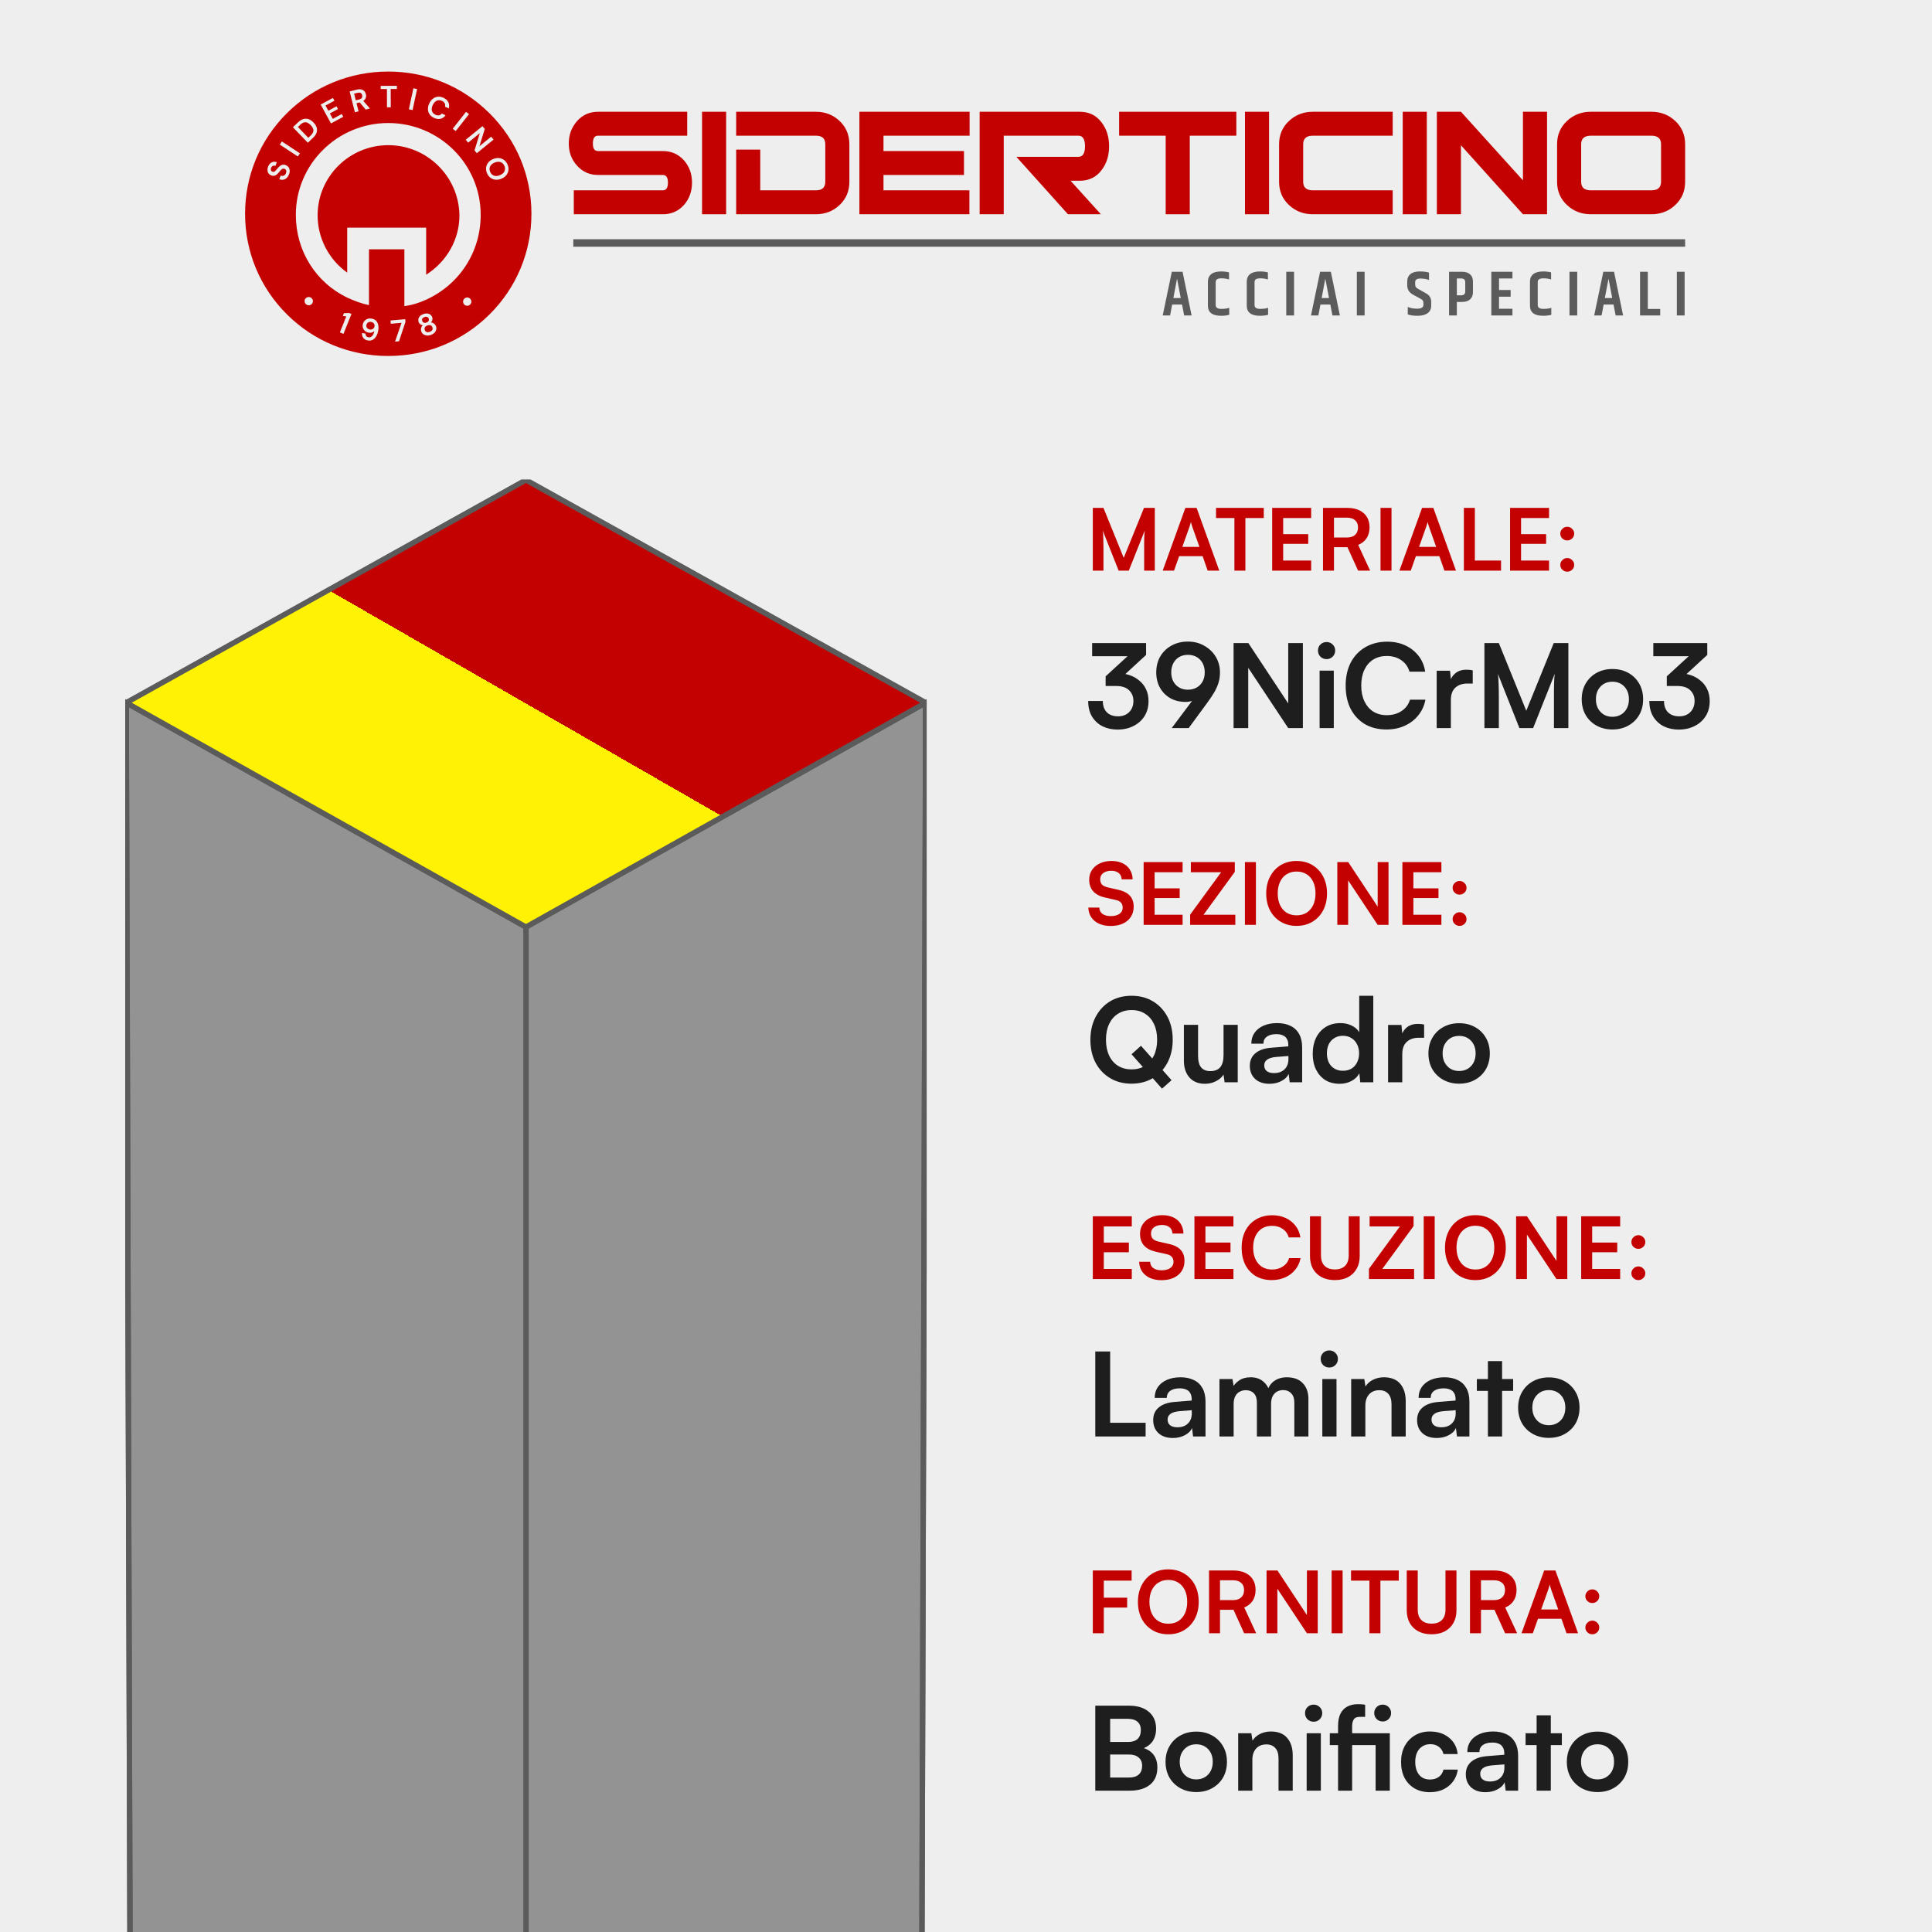
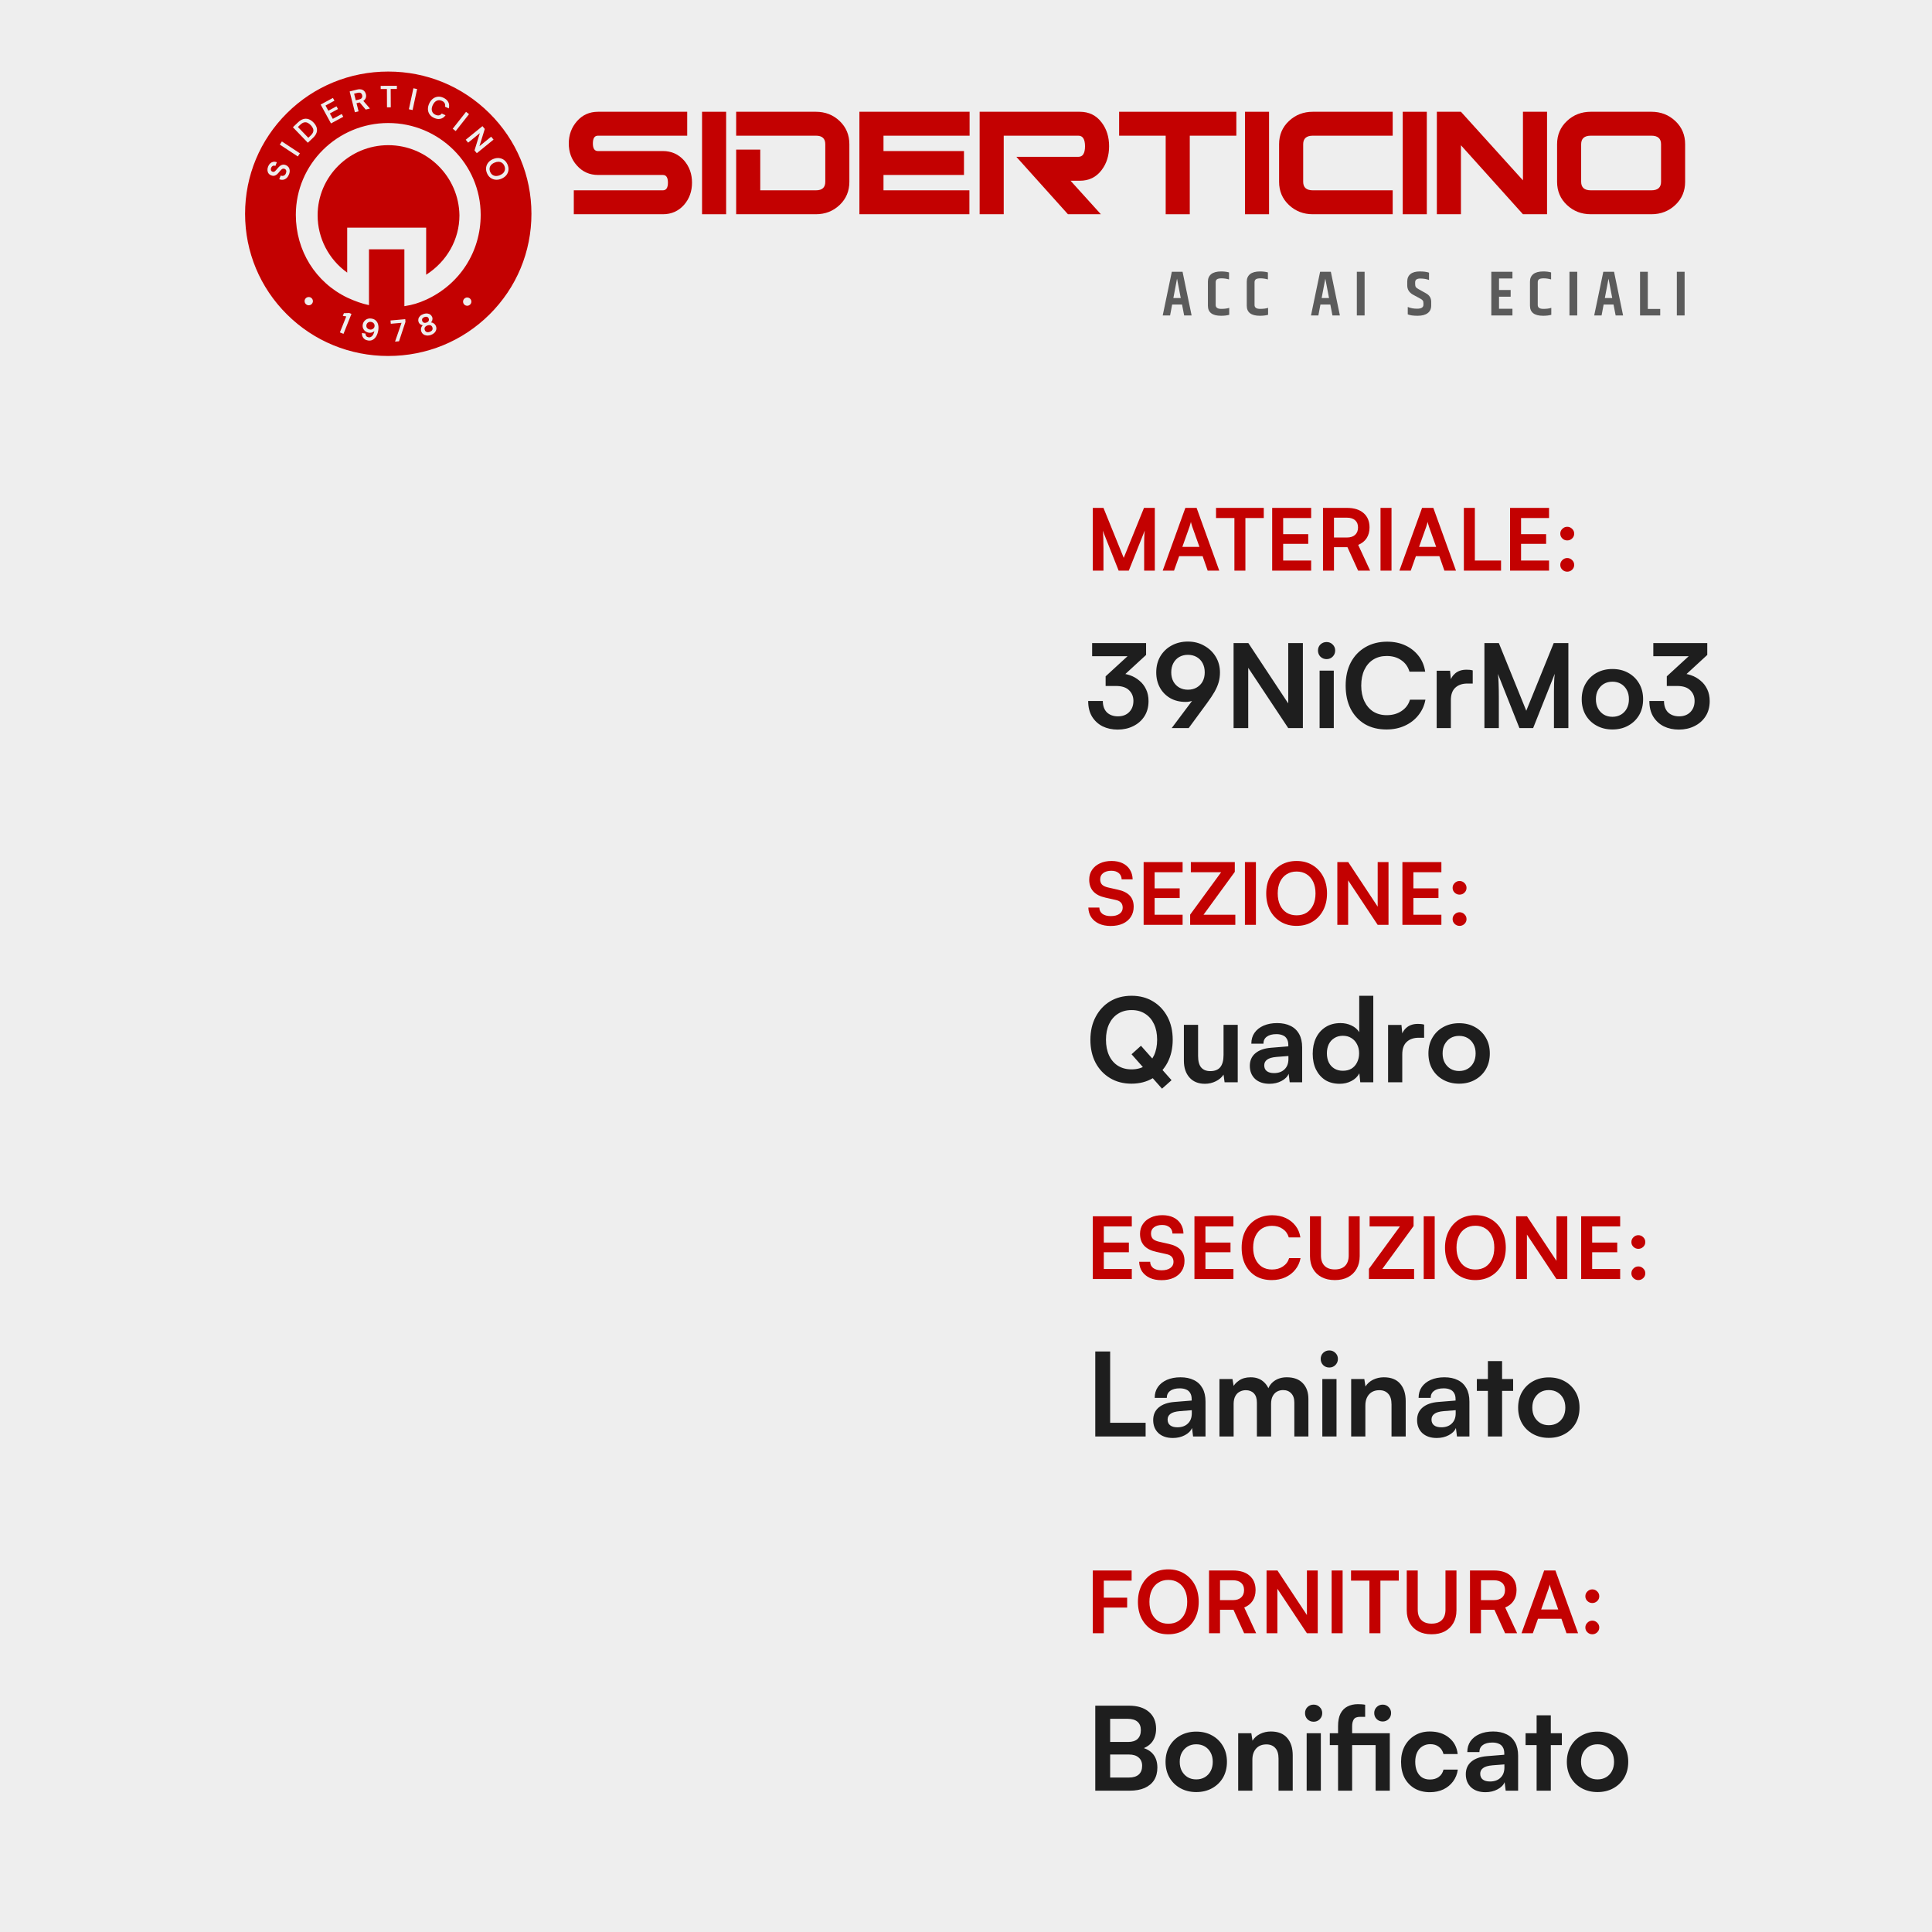
<svg xmlns="http://www.w3.org/2000/svg" width="1080" height="1080" viewBox="0 0 1080 1080" fill="none">
  <rect x="0" y="0" width="1080" height="1080" fill="#333333" stroke="none" />
  <g clip-path="url(#clip0_617_3120)">
    <rect width="1080" height="1080" fill="white" />
    <rect width="1080" height="1080" fill="#EEEEEE" />
    <path d="M616.84 319H610.888V283.912H616.84L628.168 311.848L639.496 283.912H645.544V319H639.592V308.2C639.592 306.44 639.592 304.968 639.592 303.784C639.592 302.568 639.608 301.544 639.64 300.712C639.672 299.88 639.704 299.144 639.736 298.504C639.768 297.864 639.832 297.224 639.928 296.584L631 319H625.336L616.456 296.632C616.616 297.688 616.712 299.032 616.744 300.664C616.808 302.296 616.84 304.216 616.84 306.424V319ZM656.286 319H649.95L662.622 283.912H668.91L681.582 319H675.102L672.27 310.888H659.166L656.286 319ZM664.974 294.376L660.942 305.704H670.494L666.462 294.376C666.334 293.896 666.19 293.416 666.03 292.936C665.87 292.456 665.774 292.04 665.742 291.688C665.678 292.008 665.566 292.424 665.406 292.936C665.278 293.416 665.134 293.896 664.974 294.376ZM696.185 286.84V319H690.041V286.84H696.185ZM679.769 289.576V283.912H706.457V289.576H679.769ZM732.946 319H711.154V283.912H732.946V289.576H715.138L717.298 287.608V298.6H731.314V304.024H717.298V315.304L715.138 313.336H732.946V319ZM745.704 319H739.56V283.912H752.952C756.92 283.912 760.008 284.872 762.216 286.792C764.456 288.712 765.576 291.4 765.576 294.856C765.576 297.192 765.032 299.192 763.944 300.856C762.888 302.488 761.32 303.736 759.24 304.6L765.912 319H759.192L753.24 305.896H745.704V319ZM745.704 289.384V300.472H752.952C754.904 300.472 756.424 299.976 757.512 298.984C758.6 297.992 759.144 296.616 759.144 294.856C759.144 293.096 758.6 291.752 757.512 290.824C756.424 289.864 754.904 289.384 752.952 289.384H745.704ZM777.86 283.912V319H771.716V283.912H777.86ZM788.614 319H782.278L794.95 283.912H801.238L813.91 319H807.43L804.598 310.888H791.494L788.614 319ZM797.302 294.376L793.27 305.704H802.822L798.79 294.376C798.662 293.896 798.518 293.416 798.358 292.936C798.198 292.456 798.102 292.04 798.07 291.688C798.006 292.008 797.894 292.424 797.734 292.936C797.606 293.416 797.462 293.896 797.302 294.376ZM824.454 283.912V319H818.31V283.912H824.454ZM819.366 319V313.336H839.094V319H819.366ZM865.93 319H844.138V283.912H865.93V289.576H848.122L850.282 287.608V298.6H864.298V304.024H850.282V315.304L848.122 313.336H865.93V319ZM876.096 319.576C875.04 319.576 874.128 319.208 873.36 318.472C872.592 317.736 872.208 316.84 872.208 315.784C872.208 314.728 872.592 313.832 873.36 313.096C874.128 312.328 875.04 311.944 876.096 311.944C877.152 311.944 878.064 312.328 878.832 313.096C879.6 313.832 879.984 314.728 879.984 315.784C879.984 316.84 879.6 317.736 878.832 318.472C878.064 319.208 877.152 319.576 876.096 319.576ZM876.096 302.104C875.04 302.104 874.128 301.736 873.36 301C872.592 300.264 872.208 299.368 872.208 298.312C872.208 297.256 872.592 296.36 873.36 295.624C874.128 294.856 875.04 294.472 876.096 294.472C877.152 294.472 878.064 294.856 878.832 295.624C879.6 296.36 879.984 297.256 879.984 298.312C879.984 299.368 879.6 300.264 878.832 301C878.064 301.736 877.152 302.104 876.096 302.104Z" fill="#C30101" />
    <path d="M640.67 366.115L623.51 381.91L618.05 378.075L634.69 362.8L633.26 366.83H610.51V359.485H640.67V366.115ZM623.835 383.47H618.05V378.075C618.873 377.425 619.957 376.992 621.3 376.775C622.643 376.515 623.9 376.385 625.07 376.385C627.323 376.385 629.468 376.732 631.505 377.425C633.542 378.118 635.34 379.137 636.9 380.48C638.503 381.78 639.76 383.405 640.67 385.355C641.58 387.262 642.035 389.45 642.035 391.92C642.035 395.17 641.277 397.987 639.76 400.37C638.243 402.753 636.163 404.595 633.52 405.895C630.92 407.195 628.017 407.845 624.81 407.845C621.69 407.845 618.873 407.238 616.36 406.025C613.89 404.768 611.918 402.948 610.445 400.565C609.015 398.182 608.3 395.278 608.3 391.855H616.49C616.49 394.585 617.248 396.708 618.765 398.225C620.325 399.698 622.383 400.435 624.94 400.435C627.54 400.435 629.62 399.655 631.18 398.095C632.783 396.492 633.585 394.39 633.585 391.79C633.585 389.407 632.783 387.435 631.18 385.875C629.577 384.272 627.128 383.47 623.835 383.47ZM674.752 393.025L664.482 407H654.992L668.382 389.125L670.462 389.645C669.509 390.468 668.317 391.14 666.887 391.66C665.5 392.137 664.135 392.375 662.792 392.375C659.542 392.375 656.682 391.682 654.212 390.295C651.742 388.865 649.814 386.915 648.427 384.445C647.04 381.932 646.347 379.072 646.347 375.865C646.347 372.485 647.105 369.495 648.622 366.895C650.182 364.295 652.284 362.28 654.927 360.85C657.614 359.377 660.647 358.64 664.027 358.64C667.45 358.64 670.505 359.42 673.192 360.98C675.922 362.497 678.067 364.555 679.627 367.155C681.187 369.755 681.967 372.68 681.967 375.93C681.967 377.837 681.729 379.635 681.252 381.325C680.775 383.015 680.017 384.792 678.977 386.655C677.937 388.475 676.529 390.598 674.752 393.025ZM673.452 375.865C673.452 373.915 673.062 372.203 672.282 370.73C671.502 369.257 670.397 368.108 668.967 367.285C667.537 366.462 665.89 366.05 664.027 366.05C662.207 366.05 660.582 366.462 659.152 367.285C657.765 368.108 656.682 369.257 655.902 370.73C655.122 372.203 654.732 373.915 654.732 375.865C654.732 377.772 655.122 379.462 655.902 380.935C656.682 382.365 657.765 383.492 659.152 384.315C660.582 385.138 662.207 385.55 664.027 385.55C665.934 385.55 667.58 385.138 668.967 384.315C670.397 383.492 671.502 382.365 672.282 380.935C673.062 379.462 673.452 377.772 673.452 375.865ZM697.769 407H689.579V359.485H697.834L722.534 396.86H720.129V359.485H728.319V407H720.129L695.364 369.69H697.769V407ZM737.667 407V374.89H745.597V407H737.667ZM741.567 368.455C740.224 368.455 739.076 368 738.122 367.09C737.212 366.137 736.757 364.988 736.757 363.645C736.757 362.302 737.212 361.175 738.122 360.265C739.076 359.355 740.224 358.9 741.567 358.9C742.911 358.9 744.037 359.355 744.947 360.265C745.901 361.175 746.377 362.302 746.377 363.645C746.377 364.988 745.901 366.137 744.947 367.09C744.037 368 742.911 368.455 741.567 368.455ZM775.045 407.78C770.409 407.78 766.379 406.783 762.955 404.79C759.575 402.753 756.932 399.915 755.025 396.275C753.162 392.592 752.23 388.258 752.23 383.275C752.23 378.335 753.184 374.023 755.09 370.34C757.04 366.657 759.77 363.797 763.28 361.76C766.79 359.723 770.842 358.705 775.435 358.705C779.205 358.705 782.585 359.398 785.575 360.785C788.565 362.172 791.035 364.122 792.985 366.635C794.935 369.105 796.17 372.052 796.69 375.475H787.915C787.092 372.702 785.554 370.557 783.3 369.04C781.09 367.48 778.382 366.7 775.175 366.7C772.315 366.7 769.802 367.372 767.635 368.715C765.512 370.058 763.865 371.965 762.695 374.435C761.525 376.905 760.94 379.852 760.94 383.275C760.94 386.568 761.525 389.472 762.695 391.985C763.865 394.455 765.512 396.383 767.635 397.77C769.802 399.113 772.315 399.785 775.175 399.785C778.425 399.785 781.199 399.005 783.495 397.445C785.835 395.885 787.395 393.783 788.175 391.14H796.82C796.214 394.433 794.892 397.337 792.855 399.85C790.862 402.363 788.327 404.313 785.25 405.7C782.217 407.087 778.815 407.78 775.045 407.78ZM823.262 374.76V382.105H820.337C817.433 382.105 815.158 382.885 813.512 384.445C811.865 385.962 811.042 388.28 811.042 391.4V407H803.112V374.955H810.587L811.237 381.585H810.457C810.89 379.462 811.908 377.728 813.512 376.385C815.115 375.042 817.195 374.37 819.752 374.37C820.315 374.37 820.878 374.392 821.442 374.435C822.005 374.478 822.612 374.587 823.262 374.76ZM837.859 407H829.799V359.485H837.859L853.199 397.315L868.539 359.485H876.729V407H868.669V392.375C868.669 389.992 868.669 387.998 868.669 386.395C868.669 384.748 868.691 383.362 868.734 382.235C868.778 381.108 868.821 380.112 868.864 379.245C868.908 378.378 868.994 377.512 869.124 376.645L857.034 407H849.364L837.339 376.71C837.556 378.14 837.686 379.96 837.729 382.17C837.816 384.38 837.859 386.98 837.859 389.97V407ZM884.19 390.88C884.19 387.543 884.927 384.618 886.4 382.105C887.874 379.548 889.91 377.555 892.51 376.125C895.11 374.695 898.057 373.98 901.35 373.98C904.687 373.98 907.634 374.695 910.19 376.125C912.79 377.555 914.827 379.548 916.3 382.105C917.774 384.618 918.51 387.543 918.51 390.88C918.51 394.217 917.774 397.163 916.3 399.72C914.827 402.233 912.79 404.205 910.19 405.635C907.634 407.065 904.687 407.78 901.35 407.78C898.057 407.78 895.11 407.065 892.51 405.635C889.91 404.205 887.874 402.233 886.4 399.72C884.927 397.163 884.19 394.217 884.19 390.88ZM892.12 390.88C892.12 392.83 892.51 394.542 893.29 396.015C894.114 397.488 895.197 398.637 896.54 399.46C897.927 400.283 899.53 400.695 901.35 400.695C903.17 400.695 904.774 400.283 906.16 399.46C907.547 398.637 908.63 397.488 909.41 396.015C910.19 394.542 910.58 392.83 910.58 390.88C910.58 388.887 910.19 387.175 909.41 385.745C908.63 384.272 907.547 383.123 906.16 382.3C904.774 381.477 903.17 381.065 901.35 381.065C899.53 381.065 897.927 381.477 896.54 382.3C895.197 383.123 894.114 384.272 893.29 385.745C892.51 387.175 892.12 388.887 892.12 390.88ZM954.371 366.115L937.211 381.91L931.751 378.075L948.391 362.8L946.961 366.83H924.211V359.485H954.371V366.115ZM937.536 383.47H931.751V378.075C932.575 377.425 933.658 376.992 935.001 376.775C936.345 376.515 937.601 376.385 938.771 376.385C941.025 376.385 943.17 376.732 945.206 377.425C947.243 378.118 949.041 379.137 950.601 380.48C952.205 381.78 953.461 383.405 954.371 385.355C955.281 387.262 955.736 389.45 955.736 391.92C955.736 395.17 954.978 397.987 953.461 400.37C951.945 402.753 949.865 404.595 947.221 405.895C944.621 407.195 941.718 407.845 938.511 407.845C935.391 407.845 932.575 407.238 930.061 406.025C927.591 404.768 925.62 402.948 924.146 400.565C922.716 398.182 922.001 395.278 922.001 391.855H930.191C930.191 394.585 930.95 396.708 932.466 398.225C934.026 399.698 936.085 400.435 938.641 400.435C941.241 400.435 943.321 399.655 944.881 398.095C946.485 396.492 947.286 394.39 947.286 391.79C947.286 389.407 946.485 387.435 944.881 385.875C943.278 384.272 940.83 383.47 937.536 383.47Z" fill="#1E1E1E" />
    <path d="M608.872 491.704C608.872 489.656 609.4 487.848 610.456 486.28C611.512 484.712 612.968 483.496 614.824 482.632C616.712 481.736 618.888 481.288 621.352 481.288C623.72 481.288 625.768 481.704 627.496 482.536C629.256 483.368 630.616 484.552 631.576 486.088C632.568 487.624 633.096 489.448 633.16 491.56H627.016C626.952 490.056 626.408 488.888 625.384 488.056C624.36 487.192 622.984 486.76 621.256 486.76C619.368 486.76 617.848 487.192 616.696 488.056C615.576 488.888 615.016 490.04 615.016 491.512C615.016 492.76 615.352 493.752 616.024 494.488C616.728 495.192 617.816 495.72 619.288 496.072L624.808 497.32C627.816 497.96 630.056 499.064 631.528 500.632C633 502.168 633.736 504.248 633.736 506.872C633.736 509.016 633.208 510.904 632.152 512.536C631.096 514.168 629.592 515.432 627.64 516.328C625.72 517.192 623.464 517.624 620.872 517.624C618.408 517.624 616.248 517.208 614.392 516.376C612.536 515.512 611.08 514.312 610.024 512.776C609 511.24 608.456 509.432 608.392 507.352H614.536C614.568 508.824 615.144 509.992 616.264 510.856C617.416 511.688 618.968 512.104 620.92 512.104C622.968 512.104 624.584 511.688 625.768 510.856C626.984 509.992 627.592 508.856 627.592 507.448C627.592 506.232 627.272 505.272 626.632 504.568C625.992 503.832 624.952 503.32 623.512 503.032L617.944 501.784C614.968 501.144 612.712 499.992 611.176 498.328C609.64 496.632 608.872 494.424 608.872 491.704ZM661.086 517H639.294V481.912H661.086V487.576H643.278L645.438 485.608V496.6H659.454V502.024H645.438V513.304L643.278 511.336H661.086V517ZM690.549 517H665.301V511.288L682.629 487.576H665.685V481.912H690.26V487.384L672.789 511.336H690.549V517ZM702.063 481.912V517H695.919V481.912H702.063ZM741.809 499.432C741.809 502.984 741.089 506.136 739.649 508.888C738.209 511.608 736.209 513.736 733.649 515.272C731.089 516.808 728.129 517.576 724.769 517.576C721.441 517.576 718.497 516.808 715.937 515.272C713.377 513.736 711.377 511.608 709.937 508.888C708.529 506.168 707.825 503.032 707.825 499.48C707.825 495.896 708.545 492.744 709.985 490.024C711.425 487.272 713.409 485.128 715.937 483.592C718.497 482.056 721.457 481.288 724.817 481.288C728.177 481.288 731.121 482.056 733.649 483.592C736.209 485.128 738.209 487.256 739.649 489.976C741.089 492.696 741.809 495.848 741.809 499.432ZM735.377 499.432C735.377 496.936 734.945 494.776 734.081 492.952C733.217 491.128 732.001 489.72 730.433 488.728C728.865 487.704 726.993 487.192 724.817 487.192C722.673 487.192 720.801 487.704 719.201 488.728C717.633 489.72 716.417 491.128 715.553 492.952C714.689 494.776 714.257 496.936 714.257 499.432C714.257 501.928 714.689 504.104 715.553 505.96C716.417 507.784 717.633 509.192 719.201 510.184C720.801 511.176 722.673 511.672 724.817 511.672C726.993 511.672 728.865 511.176 730.433 510.184C732.001 509.16 733.217 507.736 734.081 505.912C734.945 504.056 735.377 501.896 735.377 499.432ZM753.624 517H747.576V481.912H753.672L771.911 509.512H770.135V481.912H776.184V517H770.135L751.848 489.448H753.624V517ZM805.743 517H783.951V481.912H805.743V487.576H787.935L790.095 485.608V496.6H804.111V502.024H790.095V513.304L787.935 511.336H805.743V517ZM815.909 517.576C814.853 517.576 813.941 517.208 813.173 516.472C812.405 515.736 812.021 514.84 812.021 513.784C812.021 512.728 812.405 511.832 813.173 511.096C813.941 510.328 814.853 509.944 815.909 509.944C816.965 509.944 817.877 510.328 818.645 511.096C819.413 511.832 819.797 512.728 819.797 513.784C819.797 514.84 819.413 515.736 818.645 516.472C817.877 517.208 816.965 517.576 815.909 517.576ZM815.909 500.104C814.853 500.104 813.941 499.736 813.173 499C812.405 498.264 812.021 497.368 812.021 496.312C812.021 495.256 812.405 494.36 813.173 493.624C813.941 492.856 814.853 492.472 815.909 492.472C816.965 492.472 817.877 492.856 818.645 493.624C819.413 494.36 819.797 495.256 819.797 496.312C819.797 497.368 819.413 498.264 818.645 499C817.877 499.736 816.965 500.104 815.909 500.104Z" fill="#C30101" />
    <path d="M655.555 581.21C655.555 586.02 654.58 590.288 652.63 594.015C650.68 597.698 647.972 600.58 644.505 602.66C641.038 604.74 637.03 605.78 632.48 605.78C627.973 605.78 623.987 604.74 620.52 602.66C617.053 600.58 614.345 597.698 612.395 594.015C610.488 590.332 609.535 586.085 609.535 581.275C609.535 576.422 610.51 572.153 612.46 568.47C614.41 564.743 617.097 561.84 620.52 559.76C623.987 557.68 627.995 556.64 632.545 556.64C637.095 556.64 641.082 557.68 644.505 559.76C647.972 561.84 650.68 564.722 652.63 568.405C654.58 572.088 655.555 576.357 655.555 581.21ZM646.845 581.21C646.845 577.83 646.26 574.905 645.09 572.435C643.92 569.965 642.273 568.058 640.15 566.715C638.027 565.328 635.492 564.635 632.545 564.635C629.642 564.635 627.107 565.328 624.94 566.715C622.817 568.058 621.17 569.965 620 572.435C618.83 574.905 618.245 577.83 618.245 581.21C618.245 584.59 618.83 587.537 620 590.05C621.17 592.52 622.817 594.427 624.94 595.77C627.107 597.113 629.642 597.785 632.545 597.785C635.492 597.785 638.027 597.113 640.15 595.77C642.273 594.383 643.92 592.455 645.09 589.985C646.26 587.472 646.845 584.547 646.845 581.21ZM649.575 608.575L632.545 589.335L637.81 584.59L654.905 603.83L649.575 608.575ZM683.969 572.89H691.899V605H684.554L683.969 600.71C683.015 602.227 681.585 603.462 679.679 604.415C677.772 605.368 675.735 605.845 673.569 605.845C669.885 605.845 667.004 604.675 664.924 602.335C662.844 599.995 661.804 596.875 661.804 592.975V572.89H669.734V590.18C669.734 593.213 670.319 595.402 671.489 596.745C672.659 598.088 674.349 598.76 676.559 598.76C679.072 598.76 680.935 598.023 682.149 596.55C683.362 595.033 683.969 592.758 683.969 589.725V572.89ZM709.644 605.845C706.264 605.845 703.577 604.935 701.584 603.115C699.634 601.252 698.659 598.825 698.659 595.835C698.659 592.888 699.677 590.548 701.714 588.815C703.794 587.038 706.741 585.998 710.554 585.695L720.174 584.915V584.2C720.174 582.727 719.892 581.557 719.329 580.69C718.809 579.78 718.051 579.13 717.054 578.74C716.057 578.307 714.887 578.09 713.544 578.09C711.204 578.09 709.406 578.567 708.149 579.52C706.892 580.43 706.264 581.73 706.264 583.42H699.504C699.504 581.08 700.089 579.065 701.259 577.375C702.472 575.642 704.162 574.298 706.329 573.345C708.539 572.392 711.074 571.915 713.934 571.915C716.837 571.915 719.329 572.435 721.409 573.475C723.489 574.472 725.092 575.988 726.219 578.025C727.346 580.018 727.909 582.51 727.909 585.5V605H720.954L720.369 600.255C719.676 601.902 718.332 603.245 716.339 604.285C714.389 605.325 712.157 605.845 709.644 605.845ZM712.179 599.865C714.649 599.865 716.599 599.172 718.029 597.785C719.502 596.398 720.239 594.47 720.239 592V590.31L713.544 590.83C711.074 591.047 709.319 591.567 708.279 592.39C707.239 593.17 706.719 594.21 706.719 595.51C706.719 596.94 707.196 598.023 708.149 598.76C709.102 599.497 710.446 599.865 712.179 599.865ZM748.894 605.845C745.774 605.845 743.088 605.152 740.834 603.765C738.624 602.335 736.891 600.363 735.634 597.85C734.421 595.337 733.814 592.412 733.814 589.075C733.814 585.738 734.421 582.792 735.634 580.235C736.891 577.635 738.689 575.598 741.029 574.125C743.369 572.652 746.143 571.915 749.349 571.915C751.603 571.915 753.661 572.37 755.524 573.28C757.388 574.147 758.818 575.382 759.814 576.985V556.64H767.679V605H760.399L759.879 599.995C758.926 601.815 757.453 603.245 755.459 604.285C753.509 605.325 751.321 605.845 748.894 605.845ZM750.649 598.565C752.513 598.565 754.116 598.175 755.459 597.395C756.803 596.572 757.843 595.423 758.579 593.95C759.359 592.433 759.749 590.722 759.749 588.815C759.749 586.865 759.359 585.175 758.579 583.745C757.843 582.272 756.803 581.123 755.459 580.3C754.116 579.433 752.513 579 750.649 579C748.829 579 747.248 579.433 745.904 580.3C744.561 581.123 743.521 582.272 742.784 583.745C742.091 585.218 741.744 586.908 741.744 588.815C741.744 590.722 742.091 592.412 742.784 593.885C743.521 595.358 744.561 596.507 745.904 597.33C747.248 598.153 748.829 598.565 750.649 598.565ZM796.094 572.76V580.105H793.169C790.265 580.105 787.99 580.885 786.344 582.445C784.697 583.962 783.874 586.28 783.874 589.4V605H775.944V572.955H783.419L784.069 579.585H783.289C783.722 577.462 784.74 575.728 786.344 574.385C787.947 573.042 790.027 572.37 792.584 572.37C793.147 572.37 793.71 572.392 794.274 572.435C794.837 572.478 795.444 572.587 796.094 572.76ZM798.497 588.88C798.497 585.543 799.234 582.618 800.707 580.105C802.18 577.548 804.217 575.555 806.817 574.125C809.417 572.695 812.364 571.98 815.657 571.98C818.994 571.98 821.94 572.695 824.497 574.125C827.097 575.555 829.134 577.548 830.607 580.105C832.08 582.618 832.817 585.543 832.817 588.88C832.817 592.217 832.08 595.163 830.607 597.72C829.134 600.233 827.097 602.205 824.497 603.635C821.94 605.065 818.994 605.78 815.657 605.78C812.364 605.78 809.417 605.065 806.817 603.635C804.217 602.205 802.18 600.233 800.707 597.72C799.234 595.163 798.497 592.217 798.497 588.88ZM806.427 588.88C806.427 590.83 806.817 592.542 807.597 594.015C808.42 595.488 809.504 596.637 810.847 597.46C812.234 598.283 813.837 598.695 815.657 598.695C817.477 598.695 819.08 598.283 820.467 597.46C821.854 596.637 822.937 595.488 823.717 594.015C824.497 592.542 824.887 590.83 824.887 588.88C824.887 586.887 824.497 585.175 823.717 583.745C822.937 582.272 821.854 581.123 820.467 580.3C819.08 579.477 817.477 579.065 815.657 579.065C813.837 579.065 812.234 579.477 810.847 580.3C809.504 581.123 808.42 582.272 807.597 583.745C806.817 585.175 806.427 586.887 806.427 588.88Z" fill="#1E1E1E" />
    <path d="M632.68 715H610.888V679.912H632.68V685.576H614.872L617.032 683.608V694.6H631.048V700.024H617.032V711.304L614.872 709.336H632.68V715ZM637.278 689.704C637.278 687.656 637.806 685.848 638.862 684.28C639.918 682.712 641.374 681.496 643.23 680.632C645.118 679.736 647.294 679.288 649.758 679.288C652.126 679.288 654.174 679.704 655.902 680.536C657.662 681.368 659.022 682.552 659.982 684.088C660.974 685.624 661.502 687.448 661.566 689.56H655.422C655.358 688.056 654.814 686.888 653.79 686.056C652.766 685.192 651.39 684.76 649.662 684.76C647.774 684.76 646.254 685.192 645.102 686.056C643.982 686.888 643.422 688.04 643.422 689.512C643.422 690.76 643.758 691.752 644.43 692.488C645.134 693.192 646.222 693.72 647.694 694.072L653.214 695.32C656.222 695.96 658.462 697.064 659.934 698.632C661.406 700.168 662.142 702.248 662.142 704.872C662.142 707.016 661.614 708.904 660.558 710.536C659.502 712.168 657.998 713.432 656.046 714.328C654.126 715.192 651.87 715.624 649.278 715.624C646.814 715.624 644.654 715.208 642.798 714.376C640.942 713.512 639.486 712.312 638.43 710.776C637.406 709.24 636.862 707.432 636.798 705.352H642.942C642.974 706.824 643.55 707.992 644.67 708.856C645.822 709.688 647.374 710.104 649.326 710.104C651.374 710.104 652.99 709.688 654.174 708.856C655.39 707.992 655.998 706.856 655.998 705.448C655.998 704.232 655.678 703.272 655.038 702.568C654.398 701.832 653.358 701.32 651.918 701.032L646.35 699.784C643.374 699.144 641.118 697.992 639.582 696.328C638.046 694.632 637.278 692.424 637.278 689.704ZM689.493 715H667.701V679.912H689.493V685.576H671.685L673.845 683.608V694.6H687.861V700.024H673.845V711.304L671.685 709.336H689.493V715ZM710.939 715.576C707.515 715.576 704.539 714.84 702.011 713.368C699.515 711.864 697.563 709.768 696.155 707.08C694.779 704.36 694.091 701.16 694.091 697.48C694.091 693.832 694.795 690.648 696.203 687.928C697.643 685.208 699.659 683.096 702.251 681.592C704.843 680.088 707.835 679.336 711.227 679.336C714.011 679.336 716.507 679.848 718.715 680.872C720.923 681.896 722.747 683.336 724.187 685.192C725.627 687.016 726.539 689.192 726.923 691.72H720.443C719.835 689.672 718.699 688.088 717.035 686.968C715.403 685.816 713.403 685.24 711.035 685.24C708.923 685.24 707.067 685.736 705.467 686.728C703.899 687.72 702.683 689.128 701.819 690.952C700.955 692.776 700.523 694.952 700.523 697.48C700.523 699.912 700.955 702.056 701.819 703.912C702.683 705.736 703.899 707.16 705.467 708.184C707.067 709.176 708.923 709.672 711.035 709.672C713.435 709.672 715.483 709.096 717.179 707.944C718.907 706.792 720.059 705.24 720.635 703.288H727.019C726.571 705.72 725.595 707.864 724.091 709.72C722.619 711.576 720.747 713.016 718.475 714.04C716.235 715.064 713.723 715.576 710.939 715.576ZM732.289 702.184V679.912H738.433V701.8C738.433 704.328 739.105 706.264 740.449 707.608C741.793 708.952 743.697 709.624 746.161 709.624C748.657 709.624 750.577 708.952 751.921 707.608C753.265 706.232 753.937 704.296 753.937 701.8V679.912H760.081V702.184C760.081 704.904 759.505 707.272 758.353 709.288C757.233 711.272 755.633 712.824 753.553 713.944C751.473 715.032 749.009 715.576 746.161 715.576C743.345 715.576 740.897 715.032 738.817 713.944C736.737 712.856 735.121 711.304 733.969 709.288C732.849 707.272 732.289 704.904 732.289 702.184ZM790.486 715H765.238V709.288L782.566 685.576H765.622V679.912H790.198V685.384L772.726 709.336H790.486V715ZM802.001 679.912V715H795.857V679.912H802.001ZM841.747 697.432C841.747 700.984 841.027 704.136 839.587 706.888C838.147 709.608 836.147 711.736 833.587 713.272C831.027 714.808 828.067 715.576 824.707 715.576C821.379 715.576 818.435 714.808 815.875 713.272C813.315 711.736 811.315 709.608 809.875 706.888C808.467 704.168 807.763 701.032 807.763 697.48C807.763 693.896 808.483 690.744 809.923 688.024C811.363 685.272 813.347 683.128 815.875 681.592C818.435 680.056 821.395 679.288 824.755 679.288C828.115 679.288 831.059 680.056 833.587 681.592C836.147 683.128 838.147 685.256 839.587 687.976C841.027 690.696 841.747 693.848 841.747 697.432ZM835.315 697.432C835.315 694.936 834.883 692.776 834.019 690.952C833.155 689.128 831.939 687.72 830.371 686.728C828.803 685.704 826.931 685.192 824.755 685.192C822.611 685.192 820.739 685.704 819.139 686.728C817.571 687.72 816.355 689.128 815.491 690.952C814.627 692.776 814.195 694.936 814.195 697.432C814.195 699.928 814.627 702.104 815.491 703.96C816.355 705.784 817.571 707.192 819.139 708.184C820.739 709.176 822.611 709.672 824.755 709.672C826.931 709.672 828.803 709.176 830.371 708.184C831.939 707.16 833.155 705.736 834.019 703.912C834.883 702.056 835.315 699.896 835.315 697.432ZM853.561 715H847.513V679.912H853.609L871.849 707.512H870.073V679.912H876.121V715H870.073L851.785 687.448H853.561V715ZM905.68 715H883.888V679.912H905.68V685.576H887.872L890.032 683.608V694.6H904.048V700.024H890.032V711.304L887.872 709.336H905.68V715ZM915.846 715.576C914.79 715.576 913.878 715.208 913.11 714.472C912.342 713.736 911.958 712.84 911.958 711.784C911.958 710.728 912.342 709.832 913.11 709.096C913.878 708.328 914.79 707.944 915.846 707.944C916.902 707.944 917.814 708.328 918.582 709.096C919.35 709.832 919.734 710.728 919.734 711.784C919.734 712.84 919.35 713.736 918.582 714.472C917.814 715.208 916.902 715.576 915.846 715.576ZM915.846 698.104C914.79 698.104 913.878 697.736 913.11 697C912.342 696.264 911.958 695.368 911.958 694.312C911.958 693.256 912.342 692.36 913.11 691.624C913.878 690.856 914.79 690.472 915.846 690.472C916.902 690.472 917.814 690.856 918.582 691.624C919.35 692.36 919.734 693.256 919.734 694.312C919.734 695.368 919.35 696.264 918.582 697C917.814 697.736 916.902 698.104 915.846 698.104Z" fill="#C30101" />
    <path d="M620.585 755.485V803H612.265V755.485H620.585ZM613.695 803V795.33H640.41V803H613.695ZM655.626 803.845C652.246 803.845 649.559 802.935 647.566 801.115C645.616 799.252 644.641 796.825 644.641 793.835C644.641 790.888 645.659 788.548 647.696 786.815C649.776 785.038 652.722 783.998 656.536 783.695L666.156 782.915V782.2C666.156 780.727 665.874 779.557 665.311 778.69C664.791 777.78 664.032 777.13 663.036 776.74C662.039 776.307 660.869 776.09 659.526 776.09C657.186 776.09 655.387 776.567 654.131 777.52C652.874 778.43 652.246 779.73 652.246 781.42H645.486C645.486 779.08 646.071 777.065 647.241 775.375C648.454 773.642 650.144 772.298 652.311 771.345C654.521 770.392 657.056 769.915 659.916 769.915C662.819 769.915 665.311 770.435 667.391 771.475C669.471 772.472 671.074 773.988 672.201 776.025C673.327 778.018 673.891 780.51 673.891 783.5V803H666.936L666.351 798.255C665.657 799.902 664.314 801.245 662.321 802.285C660.371 803.325 658.139 803.845 655.626 803.845ZM658.161 797.865C660.631 797.865 662.581 797.172 664.011 795.785C665.484 794.398 666.221 792.47 666.221 790V788.31L659.526 788.83C657.056 789.047 655.301 789.567 654.261 790.39C653.221 791.17 652.701 792.21 652.701 793.51C652.701 794.94 653.177 796.023 654.131 796.76C655.084 797.497 656.427 797.865 658.161 797.865ZM689.611 803H681.681V770.89H688.961L689.936 776.61L689.026 775.83C689.676 774.27 690.868 772.905 692.601 771.735C694.334 770.522 696.501 769.915 699.101 769.915C701.918 769.915 704.214 770.652 705.991 772.125C707.811 773.598 709.068 775.548 709.761 777.975H708.461C708.938 775.548 710.151 773.598 712.101 772.125C714.094 770.652 716.499 769.915 719.316 769.915C723.216 769.915 726.206 771.02 728.286 773.23C730.366 775.397 731.406 778.322 731.406 782.005V803H723.541V784.085C723.541 781.788 722.956 780.055 721.786 778.885C720.659 777.672 719.143 777.065 717.236 777.065C716.023 777.065 714.896 777.347 713.856 777.91C712.859 778.473 712.058 779.318 711.451 780.445C710.844 781.572 710.541 783.023 710.541 784.8V803H702.611V784.02C702.611 781.767 702.048 780.055 700.921 778.885C699.794 777.715 698.299 777.13 696.436 777.13C695.179 777.13 694.031 777.412 692.991 777.975C691.951 778.495 691.128 779.34 690.521 780.51C689.914 781.637 689.611 783.067 689.611 784.8V803ZM739.191 803V770.89H747.121V803H739.191ZM743.091 764.455C741.747 764.455 740.599 764 739.646 763.09C738.736 762.137 738.281 760.988 738.281 759.645C738.281 758.302 738.736 757.175 739.646 756.265C740.599 755.355 741.747 754.9 743.091 754.9C744.434 754.9 745.561 755.355 746.471 756.265C747.424 757.175 747.901 758.302 747.901 759.645C747.901 760.988 747.424 762.137 746.471 763.09C745.561 764 744.434 764.455 743.091 764.455ZM763.244 803H755.314V770.89H762.659L763.309 775.05C764.305 773.447 765.714 772.19 767.534 771.28C769.397 770.37 771.412 769.915 773.579 769.915C777.609 769.915 780.642 771.107 782.679 773.49C784.759 775.873 785.799 779.123 785.799 783.24V803H777.869V785.125C777.869 782.438 777.262 780.445 776.049 779.145C774.835 777.802 773.189 777.13 771.109 777.13C768.639 777.13 766.71 777.91 765.324 779.47C763.937 781.03 763.244 783.11 763.244 785.71V803ZM803.145 803.845C799.765 803.845 797.078 802.935 795.085 801.115C793.135 799.252 792.16 796.825 792.16 793.835C792.16 790.888 793.178 788.548 795.215 786.815C797.295 785.038 800.242 783.998 804.055 783.695L813.675 782.915V782.2C813.675 780.727 813.393 779.557 812.83 778.69C812.31 777.78 811.552 777.13 810.555 776.74C809.558 776.307 808.388 776.09 807.045 776.09C804.705 776.09 802.907 776.567 801.65 777.52C800.393 778.43 799.765 779.73 799.765 781.42H793.005C793.005 779.08 793.59 777.065 794.76 775.375C795.973 773.642 797.663 772.298 799.83 771.345C802.04 770.392 804.575 769.915 807.435 769.915C810.338 769.915 812.83 770.435 814.91 771.475C816.99 772.472 818.593 773.988 819.72 776.025C820.847 778.018 821.41 780.51 821.41 783.5V803H814.455L813.87 798.255C813.177 799.902 811.833 801.245 809.84 802.285C807.89 803.325 805.658 803.845 803.145 803.845ZM805.68 797.865C808.15 797.865 810.1 797.172 811.53 795.785C813.003 794.398 813.74 792.47 813.74 790V788.31L807.045 788.83C804.575 789.047 802.82 789.567 801.78 790.39C800.74 791.17 800.22 792.21 800.22 793.51C800.22 794.94 800.697 796.023 801.65 796.76C802.603 797.497 803.947 797.865 805.68 797.865ZM825.571 770.89H845.851V777.52H825.571V770.89ZM839.676 803H831.746V760.88H839.676V803ZM848.644 786.88C848.644 783.543 849.38 780.618 850.854 778.105C852.327 775.548 854.364 773.555 856.964 772.125C859.564 770.695 862.51 769.98 865.804 769.98C869.14 769.98 872.087 770.695 874.644 772.125C877.244 773.555 879.28 775.548 880.754 778.105C882.227 780.618 882.964 783.543 882.964 786.88C882.964 790.217 882.227 793.163 880.754 795.72C879.28 798.233 877.244 800.205 874.644 801.635C872.087 803.065 869.14 803.78 865.804 803.78C862.51 803.78 859.564 803.065 856.964 801.635C854.364 800.205 852.327 798.233 850.854 795.72C849.38 793.163 848.644 790.217 848.644 786.88ZM856.574 786.88C856.574 788.83 856.964 790.542 857.744 792.015C858.567 793.488 859.65 794.637 860.994 795.46C862.38 796.283 863.984 796.695 865.804 796.695C867.624 796.695 869.227 796.283 870.614 795.46C872 794.637 873.084 793.488 873.864 792.015C874.644 790.542 875.034 788.83 875.034 786.88C875.034 784.887 874.644 783.175 873.864 781.745C873.084 780.272 872 779.123 870.614 778.3C869.227 777.477 867.624 777.065 865.804 777.065C863.984 777.065 862.38 777.477 860.994 778.3C859.65 779.123 858.567 780.272 857.744 781.745C856.964 783.175 856.574 784.887 856.574 786.88Z" fill="#1E1E1E" />
    <path d="M617.032 877.912V913H610.888V877.912H617.032ZM632.584 883.576H611.368V877.912H632.584V883.576ZM630.088 898.648H611.272V893.128H630.088V898.648ZM670.09 895.432C670.09 898.984 669.37 902.136 667.93 904.888C666.49 907.608 664.49 909.736 661.93 911.272C659.37 912.808 656.41 913.576 653.05 913.576C649.722 913.576 646.778 912.808 644.218 911.272C641.658 909.736 639.658 907.608 638.218 904.888C636.81 902.168 636.106 899.032 636.106 895.48C636.106 891.896 636.826 888.744 638.266 886.024C639.706 883.272 641.69 881.128 644.218 879.592C646.778 878.056 649.738 877.288 653.098 877.288C656.458 877.288 659.402 878.056 661.93 879.592C664.49 881.128 666.49 883.256 667.93 885.976C669.37 888.696 670.09 891.848 670.09 895.432ZM663.658 895.432C663.658 892.936 663.226 890.776 662.362 888.952C661.498 887.128 660.282 885.72 658.714 884.728C657.146 883.704 655.274 883.192 653.098 883.192C650.954 883.192 649.082 883.704 647.482 884.728C645.914 885.72 644.698 887.128 643.834 888.952C642.97 890.776 642.538 892.936 642.538 895.432C642.538 897.928 642.97 900.104 643.834 901.96C644.698 903.784 645.914 905.192 647.482 906.184C649.082 907.176 650.954 907.672 653.098 907.672C655.274 907.672 657.146 907.176 658.714 906.184C660.282 905.16 661.498 903.736 662.362 901.912C663.226 900.056 663.658 897.896 663.658 895.432ZM682.001 913H675.857V877.912H689.249C693.217 877.912 696.305 878.872 698.513 880.792C700.753 882.712 701.873 885.4 701.873 888.856C701.873 891.192 701.329 893.192 700.241 894.856C699.185 896.488 697.617 897.736 695.537 898.6L702.209 913H695.489L689.537 899.896H682.001V913ZM682.001 883.384V894.472H689.249C691.201 894.472 692.721 893.976 693.809 892.984C694.897 891.992 695.441 890.616 695.441 888.856C695.441 887.096 694.897 885.752 693.809 884.824C692.721 883.864 691.201 883.384 689.249 883.384H682.001ZM714.061 913H708.013V877.912H714.109L732.349 905.512H730.573V877.912H736.621V913H730.573L712.285 885.448H714.061V913ZM750.532 877.912V913H744.388V877.912H750.532ZM771.654 880.84V913H765.51V880.84H771.654ZM755.238 883.576V877.912H781.926V883.576H755.238ZM786.382 900.184V877.912H792.526V899.8C792.526 902.328 793.198 904.264 794.542 905.608C795.886 906.952 797.79 907.624 800.254 907.624C802.75 907.624 804.67 906.952 806.014 905.608C807.358 904.232 808.03 902.296 808.03 899.8V877.912H814.174V900.184C814.174 902.904 813.598 905.272 812.446 907.288C811.326 909.272 809.726 910.824 807.646 911.944C805.566 913.032 803.102 913.576 800.254 913.576C797.438 913.576 794.99 913.032 792.91 911.944C790.83 910.856 789.214 909.304 788.062 907.288C786.942 905.272 786.382 902.904 786.382 900.184ZM827.876 913H821.732V877.912H835.124C839.092 877.912 842.18 878.872 844.388 880.792C846.628 882.712 847.748 885.4 847.748 888.856C847.748 891.192 847.204 893.192 846.116 894.856C845.06 896.488 843.492 897.736 841.412 898.6L848.084 913H841.364L835.412 899.896H827.876V913ZM827.876 883.384V894.472H835.124C837.076 894.472 838.596 893.976 839.684 892.984C840.772 891.992 841.316 890.616 841.316 888.856C841.316 887.096 840.772 885.752 839.684 884.824C838.596 883.864 837.076 883.384 835.124 883.384H827.876ZM856.864 913H850.528L863.2 877.912H869.488L882.16 913H875.68L872.848 904.888H859.744L856.864 913ZM865.552 888.376L861.52 899.704H871.072L867.04 888.376C866.912 887.896 866.768 887.416 866.608 886.936C866.448 886.456 866.352 886.04 866.32 885.688C866.256 886.008 866.144 886.424 865.984 886.936C865.856 887.416 865.712 887.896 865.552 888.376ZM890.112 913.576C889.056 913.576 888.144 913.208 887.376 912.472C886.608 911.736 886.224 910.84 886.224 909.784C886.224 908.728 886.608 907.832 887.376 907.096C888.144 906.328 889.056 905.944 890.112 905.944C891.168 905.944 892.08 906.328 892.848 907.096C893.616 907.832 894 908.728 894 909.784C894 910.84 893.616 911.736 892.848 912.472C892.08 913.208 891.168 913.576 890.112 913.576ZM890.112 896.104C889.056 896.104 888.144 895.736 887.376 895C886.608 894.264 886.224 893.368 886.224 892.312C886.224 891.256 886.608 890.36 887.376 889.624C888.144 888.856 889.056 888.472 890.112 888.472C891.168 888.472 892.08 888.856 892.848 889.624C893.616 890.36 894 891.256 894 892.312C894 893.368 893.616 894.264 892.848 895C892.08 895.736 891.168 896.104 890.112 896.104Z" fill="#C30101" />
    <path d="M620.585 953.485V1001H612.265V953.485H620.585ZM631.115 980.785H618.05V973.765H630.66C632.957 973.765 634.712 973.202 635.925 972.075C637.138 970.905 637.745 969.258 637.745 967.135C637.745 965.098 637.117 963.538 635.86 962.455C634.603 961.372 632.783 960.83 630.4 960.83H617.79V953.485H631.115C635.838 953.485 639.543 954.633 642.23 956.93C644.917 959.227 646.26 962.368 646.26 966.355C646.26 969.215 645.567 971.62 644.18 973.57C642.793 975.477 640.735 976.863 638.005 977.73V976.82C640.952 977.513 643.183 978.813 644.7 980.72C646.217 982.627 646.975 985.097 646.975 988.13C646.975 990.817 646.368 993.135 645.155 995.085C643.942 996.992 642.165 998.465 639.825 999.505C637.528 1000.5 634.755 1001 631.505 1001H617.79V993.655H631.115C633.498 993.655 635.318 993.092 636.575 991.965C637.832 990.838 638.46 989.213 638.46 987.09C638.46 985.097 637.81 983.558 636.51 982.475C635.253 981.348 633.455 980.785 631.115 980.785ZM651.549 984.88C651.549 981.543 652.286 978.618 653.759 976.105C655.232 973.548 657.269 971.555 659.869 970.125C662.469 968.695 665.416 967.98 668.709 967.98C672.046 967.98 674.992 968.695 677.549 970.125C680.149 971.555 682.186 973.548 683.659 976.105C685.132 978.618 685.869 981.543 685.869 984.88C685.869 988.217 685.132 991.163 683.659 993.72C682.186 996.233 680.149 998.205 677.549 999.635C674.992 1001.06 672.046 1001.78 668.709 1001.78C665.416 1001.78 662.469 1001.06 659.869 999.635C657.269 998.205 655.232 996.233 653.759 993.72C652.286 991.163 651.549 988.217 651.549 984.88ZM659.479 984.88C659.479 986.83 659.869 988.542 660.649 990.015C661.472 991.488 662.556 992.637 663.899 993.46C665.286 994.283 666.889 994.695 668.709 994.695C670.529 994.695 672.132 994.283 673.519 993.46C674.906 992.637 675.989 991.488 676.769 990.015C677.549 988.542 677.939 986.83 677.939 984.88C677.939 982.887 677.549 981.175 676.769 979.745C675.989 978.272 674.906 977.123 673.519 976.3C672.132 975.477 670.529 975.065 668.709 975.065C666.889 975.065 665.286 975.477 663.899 976.3C662.556 977.123 661.472 978.272 660.649 979.745C659.869 981.175 659.479 982.887 659.479 984.88ZM700.085 1001H692.155V968.89H699.5L700.15 973.05C701.146 971.447 702.555 970.19 704.375 969.28C706.238 968.37 708.253 967.915 710.42 967.915C714.45 967.915 717.483 969.107 719.52 971.49C721.6 973.873 722.64 977.123 722.64 981.24V1001H714.71V983.125C714.71 980.438 714.103 978.445 712.89 977.145C711.676 975.802 710.03 975.13 707.95 975.13C705.48 975.13 703.551 975.91 702.165 977.47C700.778 979.03 700.085 981.11 700.085 983.71V1001ZM730.431 1001V968.89H738.361V1001H730.431ZM734.331 962.455C732.988 962.455 731.839 962 730.886 961.09C729.976 960.137 729.521 958.988 729.521 957.645C729.521 956.302 729.976 955.175 730.886 954.265C731.839 953.355 732.988 952.9 734.331 952.9C735.674 952.9 736.801 953.355 737.711 954.265C738.664 955.175 739.141 956.302 739.141 957.645C739.141 958.988 738.664 960.137 737.711 961.09C736.801 962 735.674 962.455 734.331 962.455ZM743.369 968.89H776.909V975.52H743.369V968.89ZM763.129 952.965V959.725C762.652 959.725 762.176 959.725 761.699 959.725C761.266 959.725 760.811 959.725 760.334 959.725C758.557 959.725 757.366 960.202 756.759 961.155C756.152 962.108 755.849 963.387 755.849 964.99V1001H747.984V964.99C747.984 962.043 748.439 959.682 749.349 957.905C750.302 956.085 751.602 954.763 753.249 953.94C754.939 953.073 756.867 952.64 759.034 952.64C759.684 952.64 760.356 952.662 761.049 952.705C761.742 952.748 762.436 952.835 763.129 952.965ZM768.979 1001V968.89H776.909V1001H768.979ZM772.944 962.325C771.601 962.325 770.474 961.87 769.564 960.96C768.654 960.05 768.199 958.923 768.199 957.58C768.199 956.28 768.654 955.175 769.564 954.265C770.474 953.355 771.601 952.9 772.944 952.9C774.244 952.9 775.349 953.355 776.259 954.265C777.169 955.175 777.624 956.28 777.624 957.58C777.624 958.923 777.169 960.05 776.259 960.96C775.349 961.87 774.244 962.325 772.944 962.325ZM783.199 984.88C783.199 981.587 783.871 978.662 785.214 976.105C786.601 973.548 788.486 971.555 790.869 970.125C793.296 968.652 796.091 967.915 799.254 967.915C803.631 967.915 807.206 969.063 809.979 971.36C812.796 973.613 814.421 976.668 814.854 980.525H806.924C806.448 978.705 805.559 977.34 804.259 976.43C803.003 975.477 801.421 975 799.514 975C797.868 975 796.394 975.412 795.094 976.235C793.838 977.015 792.863 978.142 792.169 979.615C791.476 981.088 791.129 982.843 791.129 984.88C791.129 986.917 791.454 988.672 792.104 990.145C792.754 991.618 793.686 992.767 794.899 993.59C796.156 994.37 797.629 994.76 799.319 994.76C801.313 994.76 802.959 994.283 804.259 993.33C805.603 992.377 806.491 991.012 806.924 989.235H814.919C814.573 991.748 813.684 993.958 812.254 995.865C810.868 997.728 809.069 999.202 806.859 1000.28C804.649 1001.32 802.136 1001.85 799.319 1001.85C796.069 1001.85 793.231 1001.15 790.804 999.765C788.378 998.335 786.493 996.363 785.149 993.85C783.849 991.293 783.199 988.303 783.199 984.88ZM830.377 1001.85C826.997 1001.85 824.31 1000.93 822.317 999.115C820.367 997.252 819.392 994.825 819.392 991.835C819.392 988.888 820.41 986.548 822.447 984.815C824.527 983.038 827.473 981.998 831.287 981.695L840.907 980.915V980.2C840.907 978.727 840.625 977.557 840.062 976.69C839.542 975.78 838.783 975.13 837.787 974.74C836.79 974.307 835.62 974.09 834.277 974.09C831.937 974.09 830.138 974.567 828.882 975.52C827.625 976.43 826.997 977.73 826.997 979.42H820.237C820.237 977.08 820.822 975.065 821.992 973.375C823.205 971.642 824.895 970.298 827.062 969.345C829.272 968.392 831.807 967.915 834.667 967.915C837.57 967.915 840.062 968.435 842.142 969.475C844.222 970.472 845.825 971.988 846.952 974.025C848.078 976.018 848.642 978.51 848.642 981.5V1001H841.687L841.102 996.255C840.408 997.902 839.065 999.245 837.072 1000.28C835.122 1001.32 832.89 1001.85 830.377 1001.85ZM832.912 995.865C835.382 995.865 837.332 995.172 838.762 993.785C840.235 992.398 840.972 990.47 840.972 988V986.31L834.277 986.83C831.807 987.047 830.052 987.567 829.012 988.39C827.972 989.17 827.452 990.21 827.452 991.51C827.452 992.94 827.928 994.023 828.882 994.76C829.835 995.497 831.178 995.865 832.912 995.865ZM852.803 968.89H873.083V975.52H852.803V968.89ZM866.908 1001H858.978V958.88H866.908V1001ZM875.875 984.88C875.875 981.543 876.612 978.618 878.085 976.105C879.558 973.548 881.595 971.555 884.195 970.125C886.795 968.695 889.742 967.98 893.035 967.98C896.372 967.98 899.318 968.695 901.875 970.125C904.475 971.555 906.512 973.548 907.985 976.105C909.458 978.618 910.195 981.543 910.195 984.88C910.195 988.217 909.458 991.163 907.985 993.72C906.512 996.233 904.475 998.205 901.875 999.635C899.318 1001.06 896.372 1001.78 893.035 1001.78C889.742 1001.78 886.795 1001.06 884.195 999.635C881.595 998.205 879.558 996.233 878.085 993.72C876.612 991.163 875.875 988.217 875.875 984.88ZM883.805 984.88C883.805 986.83 884.195 988.542 884.975 990.015C885.798 991.488 886.882 992.637 888.225 993.46C889.612 994.283 891.215 994.695 893.035 994.695C894.855 994.695 896.458 994.283 897.845 993.46C899.232 992.637 900.315 991.488 901.095 990.015C901.875 988.542 902.265 986.83 902.265 984.88C902.265 982.887 901.875 981.175 901.095 979.745C900.315 978.272 899.232 977.123 897.845 976.3C896.458 975.477 894.855 975.065 893.035 975.065C891.215 975.065 889.612 975.477 888.225 976.3C886.882 977.123 885.798 978.272 884.975 979.745C884.195 981.175 883.805 982.887 883.805 984.88Z" fill="#1E1E1E" />
    <g clip-path="url(#clip1_617_3120)">
      <path d="M661.951 176.344L660.767 170.248H655.238L654.091 176.344H649.962L655.06 151.918H661.056L666.118 176.344H661.953H661.951ZM655.919 166.61H660.047L657.966 155.77L655.919 166.61Z" fill="#5B5B5B" />
      <path d="M675.231 157.409C675.231 155.627 675.848 154.236 677.079 153.237C678.31 152.238 680.171 151.738 682.661 151.738C684.289 151.738 685.747 151.918 687.039 152.274V156.195C685.603 155.792 684.233 155.588 682.93 155.588C681.627 155.588 680.741 155.773 680.274 156.14C679.807 156.51 679.574 157.051 679.574 157.763V170.493C679.574 171.944 680.616 172.667 682.697 172.667C684.444 172.667 685.928 172.477 687.148 172.096V175.982C685.856 176.338 684.336 176.517 682.588 176.517C677.682 176.517 675.229 174.641 675.229 170.882V157.404L675.231 157.409Z" fill="#5B5B5B" />
      <path d="M696.953 157.409C696.953 155.627 697.57 154.236 698.801 153.237C700.031 152.238 701.893 151.738 704.382 151.738C706.01 151.738 707.469 151.918 708.761 152.274V156.195C707.325 155.792 705.955 155.588 704.652 155.588C703.349 155.588 702.463 155.773 701.996 156.14C701.529 156.51 701.296 157.051 701.296 157.763V170.493C701.296 171.944 702.337 172.667 704.418 172.667C706.166 172.667 707.65 172.477 708.869 172.096V175.982C707.578 176.338 706.058 176.517 704.31 176.517C699.404 176.517 696.95 174.641 696.95 170.882V157.404L696.953 157.409Z" fill="#5B5B5B" />
-       <path d="M719.03 151.918H723.375V176.344H719.03V151.918Z" fill="#5B5B5B" />
      <path d="M744.841 176.344L743.658 170.248H738.129L736.981 176.344H732.853L737.951 151.918H743.947L749.009 176.344H744.844H744.841ZM738.809 166.61H742.938L740.857 155.77L738.809 166.61Z" fill="#5B5B5B" />
      <path d="M758.483 151.918H762.828V176.344H758.483V151.918Z" fill="#5B5B5B" />
      <path d="M786.661 157.338C786.661 155.555 787.258 154.178 788.456 153.201C789.653 152.227 791.37 151.738 793.607 151.738C795.844 151.738 797.586 151.965 798.83 152.417V156.518C797.441 155.972 795.802 155.698 793.913 155.698C792.023 155.698 791.076 156.41 791.076 157.837V158.8C791.076 159.512 791.206 160.067 791.47 160.459C791.734 160.851 792.248 161.248 793.015 161.654L797.144 163.972C799.083 165.018 800.053 166.61 800.053 168.749V170.852C800.053 172.659 799.394 174.056 798.077 175.041C796.76 176.029 794.882 176.52 792.44 176.52C789.998 176.52 788.167 176.258 786.947 175.736V171.599C788.478 172.242 790.215 172.563 792.151 172.563C794.521 172.563 795.705 171.826 795.705 170.352V169.425C795.705 168.807 795.58 168.327 795.327 167.982C795.077 167.637 794.615 167.286 793.946 166.93L789.998 164.791C787.772 163.58 786.658 161.833 786.658 159.551V157.34L786.661 157.338Z" fill="#5B5B5B" />
-       <path d="M810.033 151.918H817.285C819.224 151.918 820.724 152.393 821.791 153.345C822.855 154.297 823.389 155.638 823.389 157.374V163.329C823.389 165.065 822.855 166.409 821.791 167.358C820.727 168.31 819.224 168.785 817.285 168.785H814.379V176.344H810.033V151.918ZM819.08 157.802C819.08 156.375 818.327 155.663 816.818 155.663H814.379V165.076H816.818C818.327 165.076 819.08 164.35 819.08 162.901V157.802Z" fill="#5B5B5B" />
      <path d="M833.655 151.918H845.466V155.663H837.962V162.115H844.46V165.86H837.962V172.599H845.466V176.344H833.655V151.918Z" fill="#5B5B5B" />
      <path d="M855.265 157.409C855.265 155.627 855.882 154.236 857.113 153.237C858.347 152.238 860.205 151.738 862.695 151.738C864.323 151.738 865.782 151.918 867.074 152.274V156.195C865.637 155.792 864.267 155.588 862.964 155.588C861.661 155.588 860.775 155.773 860.308 156.14C859.841 156.51 859.608 157.051 859.608 157.763V170.493C859.608 171.944 860.65 172.667 862.731 172.667C864.479 172.667 865.962 172.477 867.182 172.096V175.982C865.89 176.338 864.37 176.517 862.623 176.517C857.716 176.517 855.263 174.641 855.263 170.882V157.404L855.265 157.409Z" fill="#5B5B5B" />
      <path d="M877.342 151.918H881.686V176.344H877.342V151.918Z" fill="#5B5B5B" />
      <path d="M903.154 176.344L901.97 170.248H896.441L895.294 176.344H891.165L896.263 151.918H902.259L907.321 176.344H903.157H903.154ZM897.122 166.61H901.251L899.17 155.77L897.122 166.61Z" fill="#5B5B5B" />
      <path d="M916.795 151.918H921.14V172.706H928.07V176.344H916.798V151.918H916.795Z" fill="#5B5B5B" />
      <path d="M937.363 151.918H941.708V176.344H937.363V151.918Z" fill="#5B5B5B" />
-       <path d="M942 133.734H320.474V137.932H942V133.734Z" fill="#5B5B5B" />
      <path d="M386.84 102.098C386.84 106.914 385.382 111.025 382.464 114.431C379.325 117.988 375.36 119.763 370.573 119.763H320.757V106.389H370.573C372.443 106.389 373.376 104.96 373.376 102.098C373.376 99.242 372.443 97.809 370.573 97.809H334.332C329.547 97.809 325.583 96.027 322.44 92.461C319.448 89.114 317.953 85.03 317.953 80.2C317.953 75.374 319.484 71.212 322.554 67.718C325.621 64.227 329.547 62.48 334.332 62.48H384.151V75.854H334.226C332.353 75.854 331.42 77.303 331.42 80.2C331.42 83.026 332.353 84.436 334.226 84.436H370.542C375.341 84.436 379.311 86.213 382.459 89.768C385.384 93.173 386.843 97.285 386.843 102.098" fill="#C30101" />
      <path d="M405.914 62.48H392.45V119.763H405.914V62.48Z" fill="#C30101" />
      <path d="M474.804 101.632C474.804 106.823 472.987 111.139 469.361 114.588C465.732 118.035 461.304 119.76 456.069 119.76H411.523V83.65H424.987V106.387H456.164C459.614 106.387 461.34 104.797 461.34 101.612V80.628C461.34 77.443 459.614 75.854 456.164 75.854H411.521V62.48H456.066C461.301 62.48 465.732 64.203 469.358 67.652C472.987 71.099 474.801 75.421 474.801 80.614V101.634L474.804 101.632Z" fill="#C30101" />
      <path d="M542.01 75.854H493.877V84.436H538.87V97.807H493.877V106.387H541.899V119.763L480.413 119.76V62.48H542.01V75.854Z" fill="#C30101" />
      <path d="M615.391 119.763H596.989L568.155 87.668H602.827C605.294 87.668 606.528 85.7 606.528 81.762C606.528 77.824 605.294 75.854 602.827 75.854H561.087V119.763H547.623V62.48H603.61C608.772 62.48 612.846 64.487 615.841 68.496C618.608 72.139 619.992 76.56 619.992 81.759C619.992 86.961 618.605 91.379 615.841 95.022C612.846 99.032 608.772 101.038 603.61 101.038H598.451L615.393 119.76L615.391 119.763Z" fill="#C30101" />
      <path d="M691.123 75.854H665.092V119.763H651.628V75.854H625.598V62.48H691.123V75.854Z" fill="#C30101" />
      <path d="M709.41 62.48H695.946V119.763H709.41V62.48Z" fill="#C30101" />
      <path d="M778.525 119.763H733.871C728.637 119.763 724.183 118.041 720.521 114.591C716.856 111.144 715.022 106.825 715.022 101.634V80.614C715.022 75.421 716.853 71.102 720.521 67.652C724.183 64.205 728.637 62.48 733.871 62.48H778.525V75.854H733.871C730.281 75.854 728.486 77.443 728.486 80.628V101.612C728.486 104.797 730.281 106.387 733.871 106.387H778.525V119.76V119.763Z" fill="#C30101" />
      <path d="M797.599 62.48H784.135V119.763H797.599V62.48Z" fill="#C30101" />
      <path d="M864.808 119.763H851.341L816.675 81.202V119.763H803.211V62.48H816.675L851.341 100.815V62.48H864.808V119.763Z" fill="#C30101" />
      <path d="M942 101.631C942 106.825 940.167 111.141 936.505 114.588C932.837 118.035 928.386 119.76 923.152 119.76H889.269C884.032 119.76 879.581 118.038 875.919 114.588C872.255 111.141 870.421 106.822 870.421 101.631V80.611C870.421 75.42 872.252 71.099 875.919 67.649C879.581 64.202 884.035 62.477 889.269 62.477H923.152C928.389 62.477 932.837 64.2 936.505 67.649C940.167 71.099 942 75.42 942 80.611V101.631ZM928.536 101.612V80.628C928.536 77.443 926.741 75.854 923.149 75.854H889.267C885.677 75.854 883.879 77.443 883.879 80.628V101.612C883.879 104.797 885.674 106.386 889.267 106.386H923.149C926.739 106.386 928.536 104.797 928.536 101.612Z" fill="#C30101" />
      <path d="M217.04 199C195.613 199 175.5 190.743 160.408 175.753C145.313 160.76 137 140.782 137 119.5C137 98.218 145.313 78.24 160.405 63.247C175.5 48.257 195.613 40 217.04 40C238.466 40 258.429 48.257 273.56 63.247C288.725 78.274 297.076 98.248 297.076 119.497C297.076 140.78 288.764 160.757 273.671 175.747C258.579 190.738 238.466 198.995 217.04 198.995V199ZM220.829 190.969L223.055 190.773L226.658 179.928L226.539 178.416L218.298 179.144L218.462 180.988L224.455 180.461L220.832 190.969H220.829ZM202.325 186.35C202.3 186.962 202.406 187.559 202.645 188.119C202.881 188.682 203.264 189.17 203.784 189.568C204.301 189.962 204.962 190.224 205.748 190.343C206.001 190.382 206.251 190.401 206.493 190.401C207.196 190.401 207.852 190.233 208.438 189.899C209.218 189.454 209.877 188.762 210.397 187.84C210.911 186.927 211.274 185.809 211.475 184.523C211.583 183.822 211.608 183.113 211.55 182.42C211.491 181.725 211.319 181.068 211.038 180.466C210.755 179.862 210.33 179.343 209.774 178.918C209.213 178.493 208.485 178.212 207.613 178.079C207.346 178.038 207.079 178.016 206.826 178.016C206.276 178.016 205.759 178.115 205.287 178.311C204.604 178.595 204.037 179.026 203.595 179.591C203.156 180.152 202.878 180.789 202.773 181.487C202.648 182.274 202.728 182.994 203.012 183.629C203.287 184.261 203.706 184.791 204.256 185.202C204.801 185.61 205.423 185.872 206.101 185.974C206.332 186.01 206.56 186.03 206.779 186.03C207.282 186.03 207.76 185.936 208.204 185.751C208.624 185.577 208.985 185.356 209.285 185.091C209.01 186.314 208.602 187.214 208.068 187.774C207.563 188.306 206.999 188.574 206.387 188.574C206.273 188.574 206.159 188.566 206.043 188.549C205.501 188.466 205.073 188.254 204.773 187.92C204.476 187.589 204.317 187.145 204.306 186.601V186.46L202.334 186.159L202.325 186.347V186.35ZM236.316 181.805C235.905 182.188 235.613 182.663 235.449 183.218C235.249 183.905 235.271 184.603 235.513 185.293C235.752 185.977 236.152 186.515 236.702 186.893C237.241 187.266 237.88 187.492 238.6 187.559C238.739 187.57 238.878 187.578 239.017 187.578C239.6 187.578 240.203 187.47 240.814 187.26C241.578 186.998 242.226 186.617 242.742 186.132C243.268 185.635 243.629 185.067 243.812 184.44C244.004 183.808 243.979 183.14 243.737 182.459C243.498 181.769 243.079 181.209 242.495 180.8C242.026 180.469 241.5 180.276 240.934 180.223C241.278 179.865 241.52 179.456 241.653 179.004C241.82 178.427 241.812 177.867 241.626 177.331C241.425 176.768 241.089 176.296 240.625 175.932C240.161 175.565 239.589 175.339 238.922 175.256C238.769 175.237 238.614 175.228 238.453 175.228C237.919 175.228 237.336 175.336 236.719 175.551C235.91 175.83 235.266 176.211 234.802 176.68C234.332 177.155 234.024 177.684 233.888 178.258C233.752 178.835 233.785 179.412 233.979 179.972C234.171 180.519 234.51 180.966 234.994 181.305C235.371 181.57 235.813 181.741 236.31 181.816L236.316 181.805ZM189.995 185.823L192.023 186.62L196.474 175.46L195.221 174.972L192.24 175.079L191.64 176.583L193.565 176.876L189.998 185.823H189.995ZM226.047 171.141L226.239 171.114C230.301 170.534 234.188 169.378 238.122 167.57C256.987 158.969 268.706 140.774 268.706 120.088C268.706 91.79 245.529 68.769 217.037 68.769C188.545 68.769 165.37 91.79 165.37 120.088C165.37 140.131 176.409 157.873 194.176 166.392C198.683 168.459 202.345 169.731 206.054 170.52L206.259 170.565V139.364H226.05V171.139L226.047 171.141ZM261.183 166.298C261.03 166.298 260.874 166.312 260.719 166.345C260.321 166.425 259.957 166.613 259.632 166.897C259.318 167.173 259.096 167.51 258.971 167.896C258.846 168.28 258.824 168.674 258.896 169.069C258.974 169.472 259.16 169.839 259.446 170.159C259.735 170.482 260.077 170.703 260.466 170.818C260.694 170.887 260.927 170.921 261.16 170.921C261.321 170.921 261.48 170.904 261.641 170.874C262.041 170.794 262.402 170.611 262.716 170.33C263.041 170.043 263.266 169.704 263.389 169.32C263.514 168.936 263.536 168.547 263.461 168.158C263.386 167.766 263.2 167.405 262.911 167.082C262.622 166.762 262.28 166.535 261.894 166.414C261.658 166.34 261.416 166.301 261.177 166.301L261.183 166.298ZM172.586 166.033C172.355 166.033 172.122 166.069 171.891 166.138C171.502 166.254 171.155 166.475 170.86 166.795C170.571 167.112 170.385 167.474 170.307 167.874C170.235 168.269 170.26 168.66 170.382 169.044C170.502 169.428 170.721 169.764 171.038 170.049C171.357 170.336 171.724 170.526 172.122 170.606C172.283 170.639 172.449 170.656 172.608 170.656C172.838 170.656 173.069 170.623 173.294 170.554C173.68 170.435 174.022 170.211 174.311 169.894C174.6 169.577 174.789 169.215 174.872 168.82C174.953 168.426 174.933 168.031 174.811 167.648C174.689 167.261 174.464 166.919 174.144 166.635C173.833 166.356 173.475 166.171 173.075 166.088C172.911 166.055 172.747 166.036 172.583 166.036L172.586 166.033ZM156.09 100.182L156.251 100.243C156.754 100.431 157.249 100.527 157.721 100.527C157.952 100.527 158.182 100.505 158.407 100.458C159.085 100.323 159.705 99.995 160.249 99.487C160.786 98.982 161.222 98.314 161.544 97.497C161.878 96.658 162.008 95.88 161.93 95.182C161.853 94.481 161.622 93.877 161.241 93.388C160.861 92.9 160.375 92.538 159.799 92.312C159.333 92.127 158.885 92.033 158.477 92.033C158.316 92.033 158.163 92.047 158.013 92.075C157.479 92.174 156.988 92.397 156.551 92.737C156.124 93.071 155.707 93.479 155.312 93.951C154.896 94.429 154.523 94.856 154.198 95.232C153.893 95.588 153.581 95.841 153.276 95.99C153.142 96.054 152.995 96.087 152.837 96.087C152.667 96.087 152.478 96.049 152.281 95.971C151.848 95.8 151.581 95.527 151.459 95.132C151.334 94.732 151.37 94.288 151.573 93.816C151.72 93.441 151.923 93.154 152.176 92.958C152.431 92.759 152.695 92.643 152.981 92.602C153.062 92.591 153.142 92.585 153.22 92.585C153.417 92.585 153.606 92.621 153.784 92.693L153.943 92.756L154.759 90.703L154.598 90.642C154.17 90.485 153.745 90.405 153.337 90.405C153.126 90.405 152.915 90.427 152.709 90.469C152.101 90.593 151.539 90.882 151.047 91.329C150.559 91.774 150.167 92.367 149.878 93.09C149.586 93.827 149.461 94.531 149.508 95.182C149.553 95.844 149.756 96.432 150.114 96.929C150.475 97.428 150.986 97.804 151.631 98.044C152.039 98.204 152.439 98.287 152.82 98.287C153.145 98.287 153.462 98.226 153.765 98.107C154.401 97.856 155.043 97.351 155.674 96.603C155.987 96.239 156.282 95.886 156.56 95.555C156.827 95.232 157.099 94.953 157.366 94.724C157.618 94.509 157.888 94.365 158.166 94.296C158.257 94.274 158.352 94.26 158.449 94.26C158.646 94.26 158.866 94.307 159.102 94.398C159.535 94.569 159.819 94.862 159.969 95.295C160.122 95.728 160.077 96.247 159.844 96.841C159.577 97.508 159.183 97.953 158.669 98.165C158.399 98.278 158.124 98.334 157.852 98.334C157.596 98.334 157.335 98.284 157.071 98.187L156.915 98.129L156.099 100.177L156.09 100.182ZM278.364 88.335C277.497 88.335 276.594 88.526 275.675 88.904C274.547 89.37 273.638 90.019 272.971 90.835C272.302 91.655 271.89 92.588 271.746 93.612C271.601 94.633 271.76 95.704 272.218 96.794C272.671 97.884 273.324 98.75 274.158 99.371C274.988 99.989 275.944 100.356 277 100.458C277.186 100.478 277.375 100.486 277.564 100.486C278.436 100.486 279.35 100.293 280.278 99.909C281.404 99.443 282.315 98.797 282.987 97.986C283.66 97.169 284.074 96.239 284.215 95.218C284.36 94.197 284.201 93.126 283.746 92.033C283.29 90.943 282.637 90.077 281.806 89.456C280.97 88.835 280.014 88.468 278.961 88.363C278.764 88.344 278.564 88.332 278.364 88.332V88.335ZM156.415 80.829L166.484 87.463L167.654 85.714L157.585 79.079L156.415 80.832V80.829ZM265.25 84.074L266.542 85.642L275.894 78.042L274.555 76.414L268.012 81.731L270.99 72.084L269.701 70.519L260.349 78.119L261.691 79.745L268.234 74.429L265.256 84.074H265.25ZM170.955 66.357C170.521 66.357 170.079 66.418 169.635 66.537C168.635 66.81 167.618 67.434 166.606 68.391L163.731 71.123L172.083 79.797L174.958 77.068C175.97 76.107 176.645 75.125 176.964 74.153C177.289 73.174 177.298 72.191 176.995 71.237C176.689 70.284 176.111 69.363 175.269 68.491C174.425 67.61 173.516 66.989 172.577 66.647C172.047 66.454 171.499 66.357 170.952 66.357H170.955ZM253.081 71.965L254.745 73.262L262.191 63.81L260.524 62.516L253.078 71.968L253.081 71.965ZM179.254 58.459L185.035 68.998L191.89 65.289L191.037 63.736L186.041 66.438L184.388 63.427L188.939 60.962L188.103 59.439L183.549 61.901L181.96 59.006L186.953 56.301L186.102 54.748L179.248 58.456L179.254 58.459ZM245.282 54.036C245.099 54.036 244.915 54.047 244.735 54.066C243.723 54.176 242.795 54.557 241.97 55.2C241.15 55.84 240.47 56.726 239.95 57.83C239.433 58.926 239.186 60.005 239.217 61.04C239.244 62.08 239.547 63.035 240.111 63.868C240.675 64.704 241.506 65.38 242.584 65.883C243.501 66.308 244.384 66.526 245.21 66.526C245.535 66.526 245.857 66.493 246.168 66.426C247.274 66.192 248.205 65.579 248.933 64.602L249.055 64.437L246.954 63.46L246.871 63.562C246.474 64.056 245.976 64.365 245.396 64.481C245.243 64.511 245.087 64.528 244.926 64.528C244.459 64.528 243.943 64.398 243.39 64.139C242.362 63.661 241.731 62.96 241.462 62C241.195 61.042 241.345 59.947 241.914 58.741C242.487 57.526 243.243 56.701 244.157 56.29C244.579 56.1 245.018 56.003 245.46 56.003C245.971 56.003 246.504 56.13 247.046 56.384C247.785 56.726 248.302 57.176 248.58 57.72C248.855 58.261 248.927 58.859 248.785 59.497L248.758 59.627L250.858 60.603L250.908 60.405C251.216 59.185 251.108 58.056 250.586 57.052C250.066 56.05 249.155 55.242 247.88 54.651C246.996 54.24 246.124 54.033 245.285 54.033L245.282 54.036ZM201.042 49.896C200.583 49.896 200.078 49.965 199.539 50.098L195.454 51.116L198.391 62.756L200.444 62.245L199.294 57.687L201.064 57.248L204.429 61.255L206.799 60.664L203.109 56.406C203.778 55.959 204.229 55.407 204.454 54.761C204.692 54.069 204.723 53.348 204.54 52.617C204.376 51.969 204.076 51.406 203.645 50.942C203.212 50.476 202.645 50.158 201.959 49.995C201.675 49.929 201.37 49.893 201.044 49.893L201.042 49.896ZM228.564 61.078L230.634 61.517L233.163 49.78L231.093 49.341L228.564 61.078ZM216.331 59.991L218.448 59.98L218.401 49.747L221.857 49.73L221.849 47.964L212.803 48.003L212.811 49.772L216.284 49.758L216.331 59.991ZM239.15 185.718C238.883 185.718 238.639 185.668 238.425 185.572C237.952 185.359 237.633 185 237.45 184.476C237.244 183.891 237.275 183.389 237.544 182.947C237.816 182.497 238.291 182.155 238.955 181.929C239.325 181.799 239.67 181.736 239.983 181.736C240.236 181.736 240.475 181.777 240.692 181.86C241.173 182.042 241.506 182.417 241.712 183.002C241.895 183.529 241.873 184.007 241.639 184.462C241.406 184.912 240.928 185.265 240.211 185.511C239.825 185.643 239.467 185.712 239.15 185.712V185.718ZM207.187 184.239C207.054 184.239 206.918 184.228 206.779 184.208C206.115 184.106 205.593 183.825 205.223 183.372C204.851 182.92 204.72 182.379 204.82 181.716C204.884 181.313 205.04 180.96 205.29 180.673C205.534 180.386 205.846 180.174 206.215 180.038C206.457 179.953 206.721 179.909 206.993 179.909C207.132 179.909 207.276 179.92 207.421 179.942C207.854 180.011 208.235 180.163 208.554 180.397C208.868 180.635 209.102 180.93 209.249 181.28C209.396 181.631 209.441 182.017 209.377 182.434C209.318 182.817 209.163 183.157 208.913 183.444C208.663 183.734 208.352 183.954 207.979 184.095C207.732 184.192 207.463 184.241 207.182 184.241L207.187 184.239ZM237.536 180.48C237.305 180.48 237.088 180.439 236.891 180.356C236.474 180.179 236.194 179.876 236.035 179.423C235.858 178.913 235.877 178.479 236.099 178.107C236.322 177.729 236.73 177.436 237.313 177.237C237.639 177.124 237.941 177.066 238.214 177.066C238.428 177.066 238.628 177.102 238.808 177.171C239.217 177.328 239.5 177.651 239.678 178.162C239.836 178.612 239.806 179.023 239.583 179.42C239.361 179.818 238.961 180.118 238.389 180.317C238.083 180.422 237.794 180.477 237.533 180.477L237.536 180.48ZM238.222 127.266H194.082V152.39C183.724 144.999 177.55 133.058 177.55 120.378C177.55 98.75 195.265 81.152 217.042 81.152C238.819 81.152 256.534 98.747 256.829 120.378C256.829 133.765 249.88 146.153 238.225 153.582V127.263L238.222 127.266ZM277.403 98.383C277.308 98.383 277.217 98.383 277.125 98.375C276.414 98.325 275.78 98.102 275.249 97.71C274.716 97.318 274.297 96.76 274.002 96.054C273.705 95.347 273.602 94.655 273.696 93.998C273.791 93.344 274.074 92.745 274.544 92.21C275.019 91.674 275.677 91.227 276.508 90.885C277.239 90.582 277.939 90.43 278.589 90.43C278.672 90.43 278.756 90.43 278.839 90.438C279.55 90.485 280.178 90.706 280.712 91.103C281.248 91.501 281.67 92.061 281.965 92.767C282.262 93.474 282.362 94.161 282.265 94.815C282.17 95.466 281.884 96.068 281.417 96.603C280.945 97.144 280.284 97.591 279.456 97.936C278.731 98.234 278.039 98.386 277.403 98.386V98.383ZM166.529 70.985L167.826 69.752C168.565 69.048 169.279 68.606 169.94 68.441C170.188 68.377 170.432 68.347 170.674 68.347C171.071 68.347 171.466 68.433 171.852 68.601C172.48 68.874 173.108 69.335 173.716 69.967C174.322 70.599 174.753 71.239 174.997 71.868C175.233 72.484 175.253 73.119 175.053 73.753C174.855 74.394 174.378 75.078 173.633 75.79L172.338 77.021L166.529 70.988V70.985ZM197.949 52.371L199.869 51.894C200.194 51.814 200.492 51.773 200.753 51.773C201.094 51.773 201.386 51.844 201.617 51.982C202.031 52.233 202.3 52.628 202.442 53.194C202.586 53.757 202.534 54.243 202.286 54.679C202.042 55.101 201.55 55.407 200.817 55.589L198.883 56.072L197.947 52.371H197.949Z" fill="#C30101" />
    </g>
    <g clip-path="url(#clip2_617_3120)">
-       <path d="M517.46 392.816L510.596 2655.3L294.011 2526.82V518.216L517.46 392.816Z" fill="#939393" stroke="#5B5B5B" stroke-width="3" />
      <path d="M294.011 518.216V2526.82L77.426 2655.3L70.561 392.816L294.011 518.216Z" fill="#939393" stroke="#5B5B5B" stroke-width="3" />
      <path d="M517.461 392.817L294.011 518.217L70.561 392.817L294.011 268.303L517.461 392.817Z" fill="url(#paint0_linear_617_3120)" stroke="#5B5B5B" stroke-width="3" />
      <path d="M70.561 392.816L77.426 2655.3" stroke="#5B5B5B" stroke-width="3" stroke-miterlimit="10" />
      <path d="M510.596 2655.3L517.46 392.816" stroke="#5B5B5B" stroke-width="3" stroke-miterlimit="10" />
    </g>
  </g>
  <defs>
    <linearGradient id="paint0_linear_617_3120" x1="222.223" y1="518.217" x2="365.799" y2="268.303" gradientUnits="userSpaceOnUse">
      <stop offset="0.5" stop-color="#FFF203" />
      <stop offset="0.5" stop-color="#C30101" />
    </linearGradient>
    <clipPath id="clip0_617_3120">
      <rect width="1080" height="1080" fill="white" />
    </clipPath>
    <clipPath id="clip1_617_3120">
      <rect width="805" height="159" fill="white" transform="translate(137 40)" />
    </clipPath>
    <clipPath id="clip2_617_3120">
-       <rect width="448" height="2517" fill="white" transform="translate(70 268)" />
-     </clipPath>
+       </clipPath>
  </defs>
</svg>